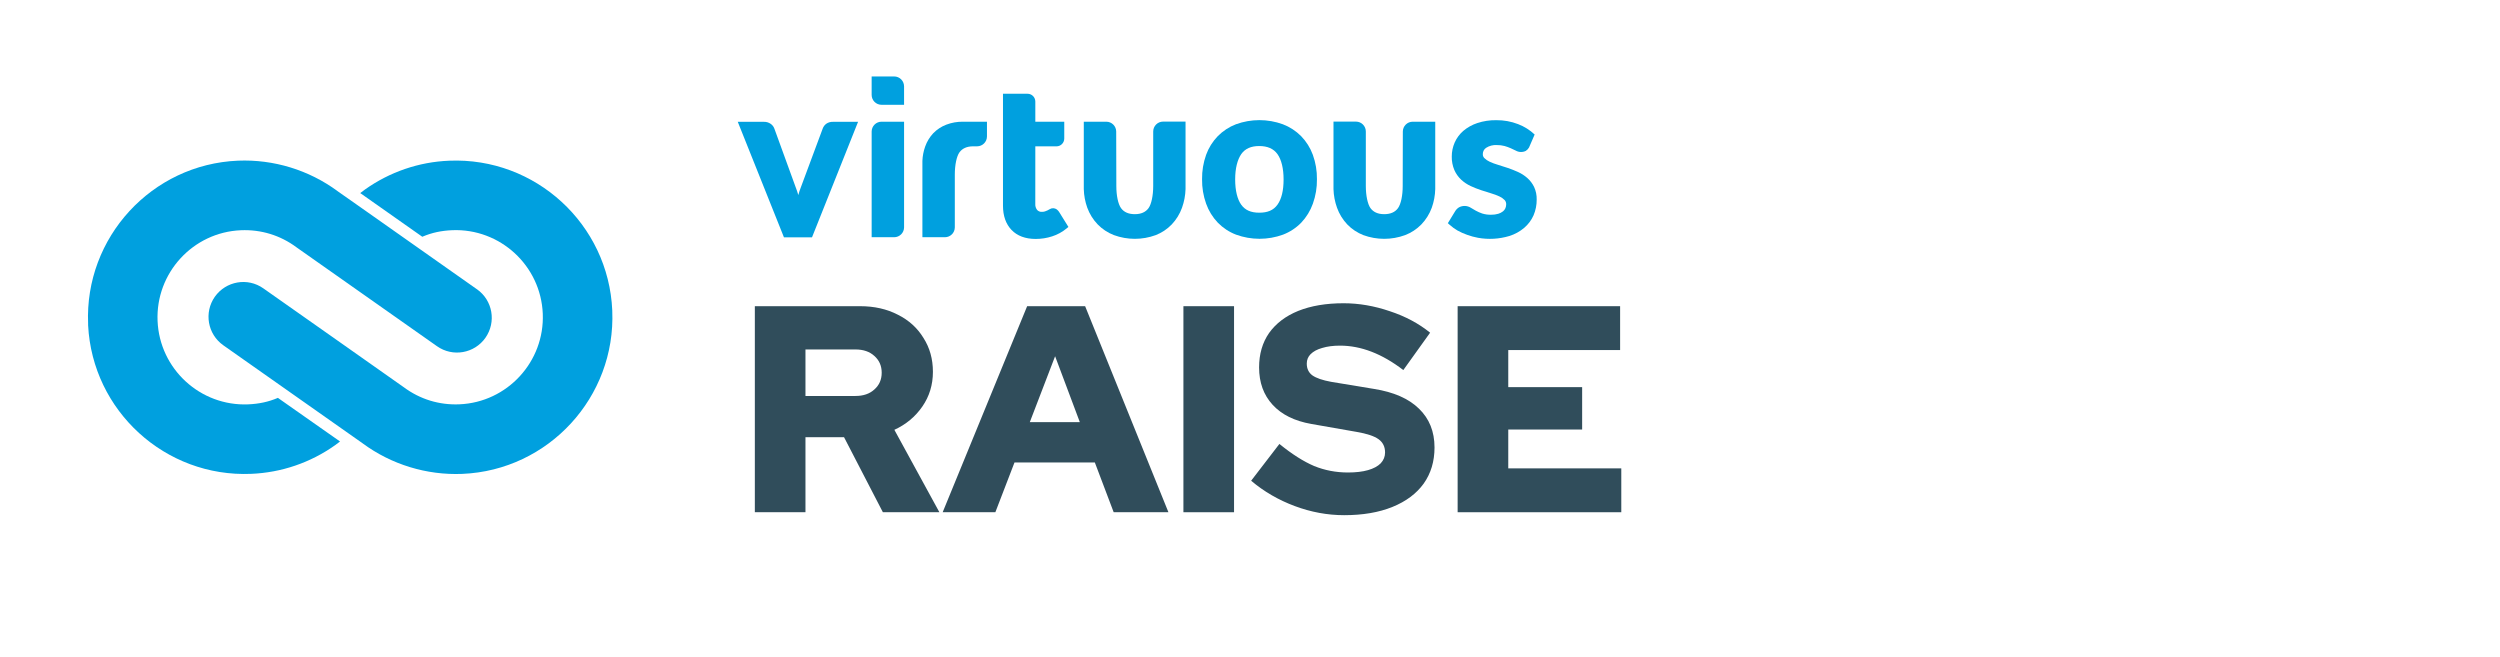
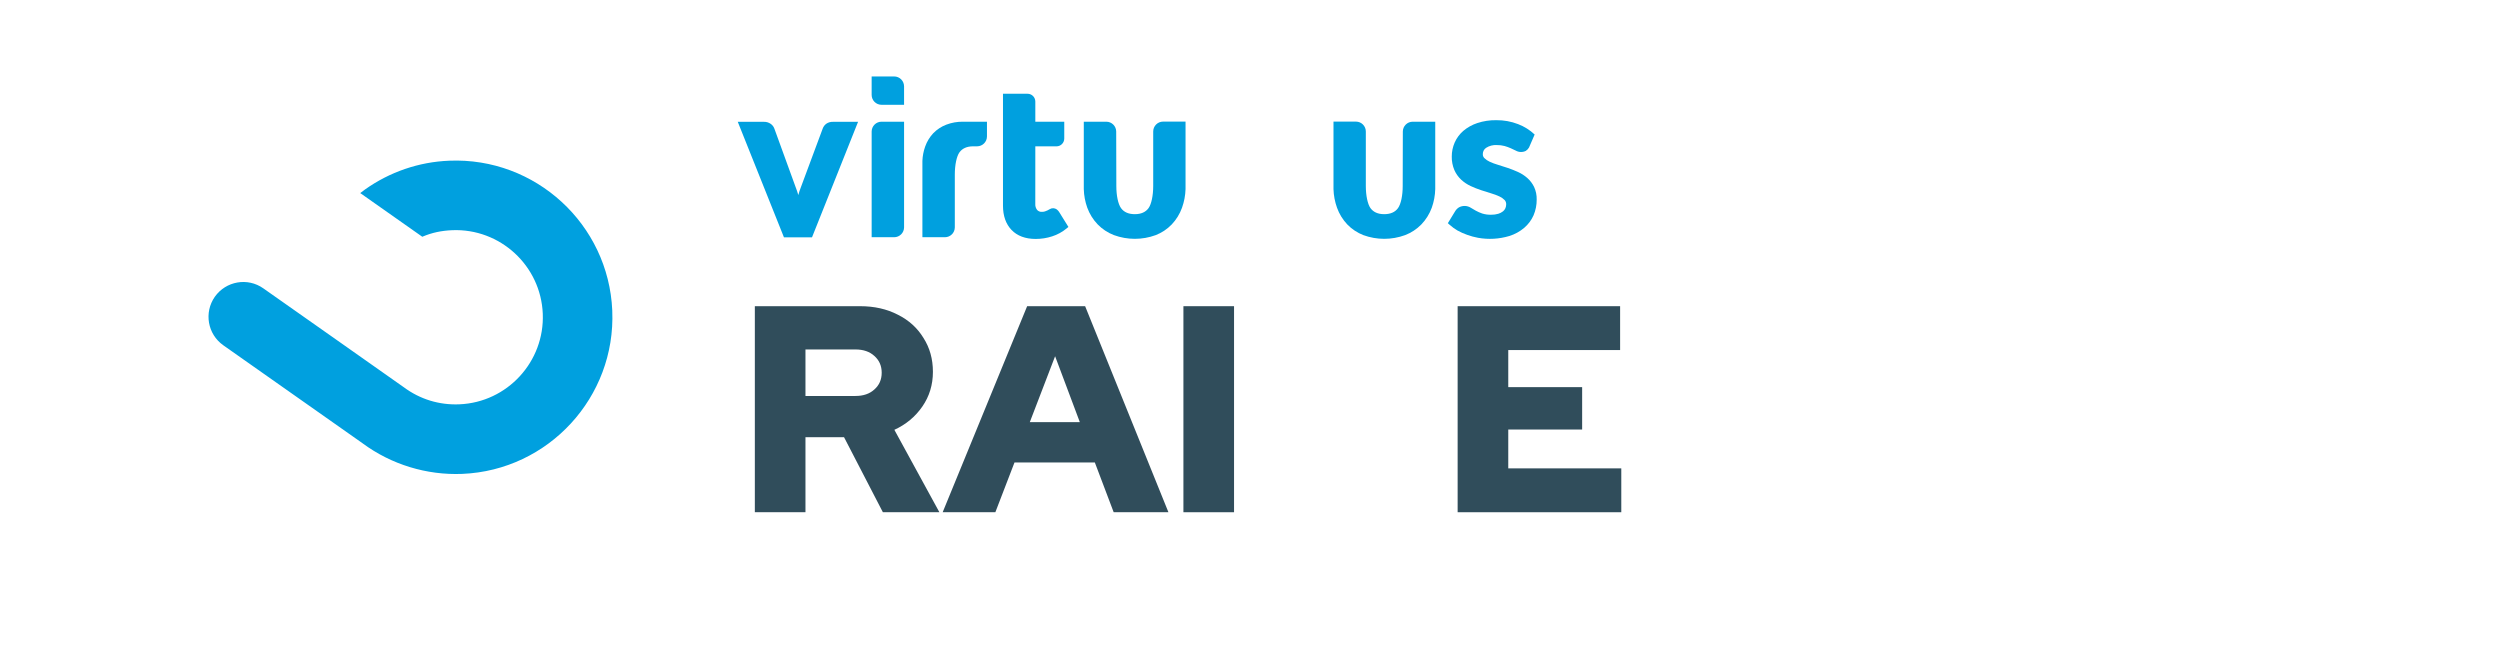
<svg xmlns="http://www.w3.org/2000/svg" width="654" height="172" viewBox="0 0 654 172" fill="none">
  <path d="M224.471 31.87L212.419 62.089H205.083L193 31.87H199.865C200.477 31.857 201.078 32.034 201.584 32.378C202.05 32.691 202.402 33.147 202.586 33.678L208.152 48.99C208.417 49.658 208.646 50.339 208.838 51.031C209.023 50.324 209.252 49.629 209.523 48.95L215.222 33.627C215.405 33.11 215.744 32.663 216.194 32.348C216.687 32.02 217.27 31.853 217.861 31.871L224.471 31.87V31.87Z" fill="#00A0DF" />
  <path d="M236.506 31.838V59.488C236.491 60.908 235.338 62.053 233.917 62.057H228.024V34.417C228.027 32.99 229.185 31.836 230.612 31.838H236.506Z" fill="#00A0DF" />
  <path d="M236.504 22.579V27.413H230.611C229.184 27.415 228.025 26.26 228.022 24.833V20H233.916C235.34 20.005 236.494 21.155 236.504 22.579Z" fill="#00A0DF" />
  <path d="M401.464 35.19C400.214 34.009 398.743 33.086 397.136 32.473C395.315 31.768 393.375 31.418 391.422 31.441C389.737 31.413 388.059 31.667 386.459 32.195C385.123 32.636 383.883 33.327 382.806 34.233C381.837 35.07 381.065 36.111 380.546 37.282C380.039 38.436 379.778 39.683 379.782 40.944C379.756 42.163 379.989 43.373 380.464 44.496C380.882 45.445 381.489 46.3 382.246 47.009C382.98 47.685 383.814 48.244 384.718 48.666C385.606 49.08 386.518 49.44 387.449 49.746C388.359 50.045 389.24 50.324 390.091 50.582C390.832 50.794 391.556 51.065 392.255 51.39C392.765 51.621 393.227 51.943 393.621 52.341C393.896 52.65 394.038 53.055 394.017 53.468C394.018 53.814 393.948 54.156 393.812 54.474C393.673 54.793 393.457 55.073 393.184 55.289C392.821 55.572 392.409 55.786 391.968 55.92C391.357 56.102 390.721 56.187 390.084 56.172C389.291 56.195 388.5 56.087 387.742 55.852C387.168 55.654 386.611 55.409 386.077 55.119C385.585 54.847 385.153 54.593 384.779 54.358C383.843 53.763 382.66 53.717 381.68 54.236C381.278 54.483 380.939 54.82 380.69 55.221L378.758 58.386L379.229 58.807C379.86 59.373 380.546 59.874 381.277 60.301C382.09 60.752 382.939 61.131 383.817 61.436C384.743 61.771 385.696 62.03 386.664 62.21C389.394 62.698 392.201 62.535 394.856 61.735C396.278 61.289 397.596 60.564 398.734 59.602C399.784 58.708 400.62 57.589 401.178 56.328C401.731 55.027 402.01 53.625 401.997 52.212C402.028 51.072 401.797 49.94 401.321 48.904C400.887 48.013 400.281 47.217 399.539 46.56C398.804 45.913 397.975 45.379 397.081 44.978C396.221 44.591 395.327 44.237 394.426 43.932C393.525 43.626 392.664 43.354 391.811 43.096C391.074 42.883 390.355 42.613 389.661 42.288C389.153 42.057 388.69 41.737 388.295 41.344C388.026 41.072 387.885 40.7 387.906 40.318C387.89 39.655 388.218 39.031 388.773 38.668C389.6 38.14 390.573 37.888 391.552 37.948C392.243 37.937 392.932 38.022 393.6 38.199C394.153 38.354 394.693 38.55 395.218 38.783L396.542 39.408C397.345 39.858 398.318 39.884 399.143 39.476C399.493 39.255 399.783 38.952 399.99 38.593" fill="#00A0DF" />
  <path d="M301.679 34.414V48.678C301.679 51.157 301.201 53.432 300.457 54.451C299.713 55.47 298.531 56.027 296.886 56.027C295.241 56.027 294.033 55.511 293.261 54.444C292.49 53.378 292.032 51.143 292.032 48.678L291.998 34.414C291.99 32.99 290.834 31.839 289.41 31.839H283.519V49.275C283.513 49.339 283.513 49.402 283.519 49.465C283.563 51.129 283.872 52.775 284.433 54.342C285.032 55.973 285.961 57.463 287.164 58.716C288.361 59.943 289.81 60.895 291.411 61.508C294.937 62.801 298.808 62.801 302.334 61.508C303.916 60.89 305.346 59.938 306.526 58.716C307.716 57.46 308.632 55.971 309.216 54.342C309.776 52.777 310.087 51.134 310.138 49.472V31.812H304.246C302.82 31.823 301.671 32.987 301.679 34.414V34.414Z" fill="#00A0DF" />
  <path d="M241.3 42.414V62.058H247.191C248.615 62.057 249.772 60.907 249.779 59.483V45.627C249.779 43.148 250.257 40.872 250.994 39.853C251.731 38.834 252.926 38.278 254.565 38.278H255.602C257.026 38.278 258.183 37.127 258.19 35.703V31.839H251.868C250.399 31.826 248.941 32.086 247.567 32.606C246.28 33.093 245.115 33.856 244.153 34.841C243.209 35.847 242.484 37.038 242.023 38.339C241.594 39.543 241.35 40.804 241.3 42.081C241.292 42.183 241.292 42.285 241.3 42.387V42.414V42.414Z" fill="#00A0DF" />
-   <path d="M343.438 40.498C342.771 38.676 341.729 37.015 340.379 35.622C339.026 34.258 337.398 33.198 335.603 32.512C331.635 31.064 327.282 31.064 323.313 32.512C321.528 33.2 319.911 34.26 318.568 35.622C317.218 37.015 316.179 38.679 315.519 40.503C314.79 42.552 314.431 44.715 314.461 46.889C314.431 49.065 314.789 51.23 315.519 53.28C316.178 55.127 317.216 56.816 318.568 58.238C319.914 59.62 321.545 60.693 323.348 61.383C327.317 62.831 331.67 62.831 335.639 61.383C337.44 60.693 339.07 59.62 340.414 58.238C341.759 56.814 342.792 55.125 343.448 53.28C344.182 51.23 344.542 49.066 344.511 46.889C344.541 44.712 344.177 42.547 343.438 40.498V40.498ZM334.191 53.538C333.132 55.012 331.608 55.64 329.41 55.64C327.212 55.64 325.718 54.961 324.705 53.553C323.698 52.145 323.12 49.867 323.12 46.95C323.12 44.038 323.698 41.795 324.716 40.306C325.723 38.888 327.258 38.204 329.41 38.204C331.562 38.204 333.158 38.883 334.191 40.326C335.219 41.774 335.786 44.053 335.786 46.95C335.786 49.852 335.249 52.064 334.191 53.538V53.538Z" fill="#00A0DF" />
  <path d="M357.3 34.414V48.678C357.3 51.157 357.778 53.432 358.522 54.451C359.266 55.47 360.447 56.027 362.092 56.027C363.738 56.027 364.946 55.511 365.718 54.444C366.489 53.378 366.947 51.143 366.947 48.678L366.981 34.414C366.988 32.99 368.144 31.839 369.568 31.839H375.46V49.275C375.465 49.339 375.465 49.402 375.46 49.465C375.417 51.129 375.111 52.775 374.552 54.342C373.954 55.973 373.024 57.463 371.821 58.716C370.624 59.943 369.175 60.895 367.575 61.508C364.048 62.801 360.178 62.801 356.651 61.508C355.067 60.891 353.635 59.939 352.453 58.717C351.263 57.46 350.347 55.971 349.763 54.343C349.202 52.777 348.891 51.134 348.841 49.472V31.812H354.732C356.159 31.823 357.308 32.987 357.3 34.414Z" fill="#00A0DF" />
  <path d="M270.84 38.286H276.363C277.491 38.289 278.408 37.377 278.411 36.248V31.84H270.84V26.563C270.837 25.434 269.92 24.522 268.792 24.525H262.381V53.8C262.381 56.469 263.132 58.609 264.62 60.157C266.108 61.706 268.239 62.508 270.935 62.508C272.401 62.51 273.857 62.281 275.251 61.828C276.613 61.391 277.88 60.7 278.985 59.791L279.497 59.369L277.067 55.45L277.032 55.396C276.872 55.169 276.681 54.966 276.466 54.791C275.908 54.382 275.155 54.361 274.575 54.737C274.418 54.832 274.24 54.927 274.042 55.029C273.821 55.138 273.593 55.231 273.359 55.307C273.094 55.388 272.817 55.425 272.54 55.416C272.076 55.447 271.624 55.264 271.311 54.92C270.962 54.467 270.792 53.901 270.833 53.331L270.84 38.286V38.286Z" fill="#00A0DF" />
  <path d="M381.318 134V80.1H423.822V91.573H394.562V101.275H413.889V112.363H394.562V122.527H424.13V134H381.318Z" fill="#304D5B" />
-   <path d="M351.631 134.77C347.267 134.77 342.955 133.974 338.695 132.383C334.434 130.792 330.635 128.584 327.299 125.761L334.691 116.136C337.976 118.805 341.005 120.73 343.777 121.911C346.549 123.04 349.501 123.605 352.632 123.605C354.685 123.605 356.43 123.4 357.868 122.989C359.305 122.578 360.409 121.988 361.179 121.218C361.949 120.397 362.334 119.447 362.334 118.369C362.334 116.88 361.769 115.725 360.64 114.904C359.51 114.083 357.585 113.441 354.865 112.979L343.007 110.9C338.644 110.13 335.281 108.462 332.92 105.895C330.558 103.328 329.378 100.069 329.378 96.116C329.378 92.625 330.251 89.622 331.996 87.107C333.793 84.592 336.334 82.667 339.619 81.332C342.956 79.997 346.908 79.33 351.477 79.33C355.481 79.33 359.51 80.023 363.566 81.409C367.621 82.744 371.138 84.617 374.115 87.03L367.108 96.809C361.564 92.548 356.045 90.418 350.553 90.418C348.756 90.418 347.191 90.623 345.856 91.034C344.573 91.393 343.571 91.932 342.853 92.651C342.185 93.318 341.852 94.14 341.852 95.115C341.852 96.45 342.34 97.476 343.315 98.195C344.342 98.914 345.984 99.478 348.243 99.889L359.408 101.737C364.593 102.558 368.519 104.278 371.189 106.896C373.909 109.514 375.27 112.902 375.27 117.06C375.27 120.705 374.32 123.862 372.421 126.531C370.522 129.149 367.801 131.177 364.259 132.614C360.717 134.051 356.507 134.77 351.631 134.77Z" fill="#304D5B" />
  <path d="M309.582 134V80.1H322.826V134H309.582Z" fill="#304D5B" />
  <path d="M246.602 134L268.701 80.1H283.87L305.661 134H291.339L286.411 120.987H265.39L260.385 134H246.602ZM269.394 110.438H282.484L276.016 93.19L269.394 110.438Z" fill="#304D5B" />
  <path d="M197.466 134V80.1H225.032C228.728 80.1 232.013 80.844 234.888 82.333C237.762 83.77 239.995 85.798 241.587 88.416C243.229 90.983 244.051 93.934 244.051 97.271C244.051 100.659 243.127 103.688 241.279 106.357C239.431 109.026 236.992 111.054 233.964 112.44L245.745 134H230.961L220.797 114.365H210.71V134H197.466ZM210.71 103.585H223.8C225.853 103.585 227.496 103.02 228.728 101.891C230.011 100.762 230.653 99.299 230.653 97.502C230.653 95.705 230.011 94.242 228.728 93.113C227.496 91.984 225.853 91.419 223.8 91.419H210.71V103.585Z" fill="#304D5B" />
  <g clip-path="url(#clip0_800_203)">
    <path fill-rule="evenodd" clip-rule="evenodd" d="M160.17 81.3V81.22C159.19 58.66 140.08 41.1 117.51 42.04C109.57 42.36 101.96 44.98 95.5 49.56L95.45 49.5L95.49 49.57H95.48C95.48 49.57 95.45 49.6 95.42 49.62C95.36 49.66 95.28 49.72 95.18 49.8C94.98 49.94 94.71 50.15 94.41 50.38C94.36 50.42 94.3 50.46 94.25 50.5C94.24 50.5 94.24 50.51 94.24 50.51L97.99 53.15L110.48 61.94C110.48 61.94 110.5 61.93 110.51 61.92C113 60.85 115.5 60.34 118.28 60.22C130.83 59.7 141.47 69.49 141.99 82.05C142.51 94.6 132.72 105.25 120.17 105.77C114.9 105.99 109.88 104.45 105.66 101.32L86.68 87.95L68.88 75.43C64.77 72.53 59.11 73.53 56.2 77.63C53.31 81.76 54.31 87.43 58.41 90.32L94.86 115.97L94.88 115.99C102.38 121.52 111.62 124.35 120.93 123.97C143.5 123.03 161.11 103.88 160.17 81.3Z" fill="#00A0DF" />
-     <path fill-rule="evenodd" clip-rule="evenodd" d="M127 88.36C124.1 92.47 118.43 93.47 114.32 90.57L77.58 64.71L77.54 64.68C73.32 61.55 68.29 60.01 63.03 60.23C50.48 60.75 40.7 71.4 41.22 83.95C41.74 96.51 52.38 106.3 64.93 105.78C67.7 105.66 70.2 105.15 72.7 104.08C72.82 104.16 72.93 104.24 73.05 104.33C77.69 107.58 82.46 110.93 86.14 113.52C86.53 113.8 86.9 114.06 87.27 114.31L88.31 115.04C88.53 115.2 88.74 115.35 88.95 115.5C88.9 115.54 88.84 115.58 88.79 115.62C88.49 115.85 88.21 116.06 88.01 116.2C87.91 116.28 87.83 116.34 87.78 116.38C87.75 116.4 87.73 116.42 87.71 116.43C87.71 116.43 87.7 116.43 87.7 116.44H87.69C87.69 116.44 87.66 116.46 87.65 116.47C81.2 121.04 73.6 123.64 65.68 123.96C43.22 124.89 24.18 107.49 23.05 85.08V84.7C22.1 62.12 39.7 42.97 62.27 42.03C71.59 41.65 80.83 44.48 88.32 50.01H88.34V50.03L89.28 50.69L90.86 51.8C91.19 52.03 91.55 52.28 91.95 52.56L93.23 53.46L94.68 54.48L124.78 75.68H124.79C128.89 78.58 129.88 84.24 126.99 88.36H127Z" fill="#00A0DF" />
  </g>
  <defs>
    <clipPath id="clip0_800_203">
      <rect width="138" height="84" fill="white" transform="translate(23 41)" />
    </clipPath>
  </defs>
</svg>